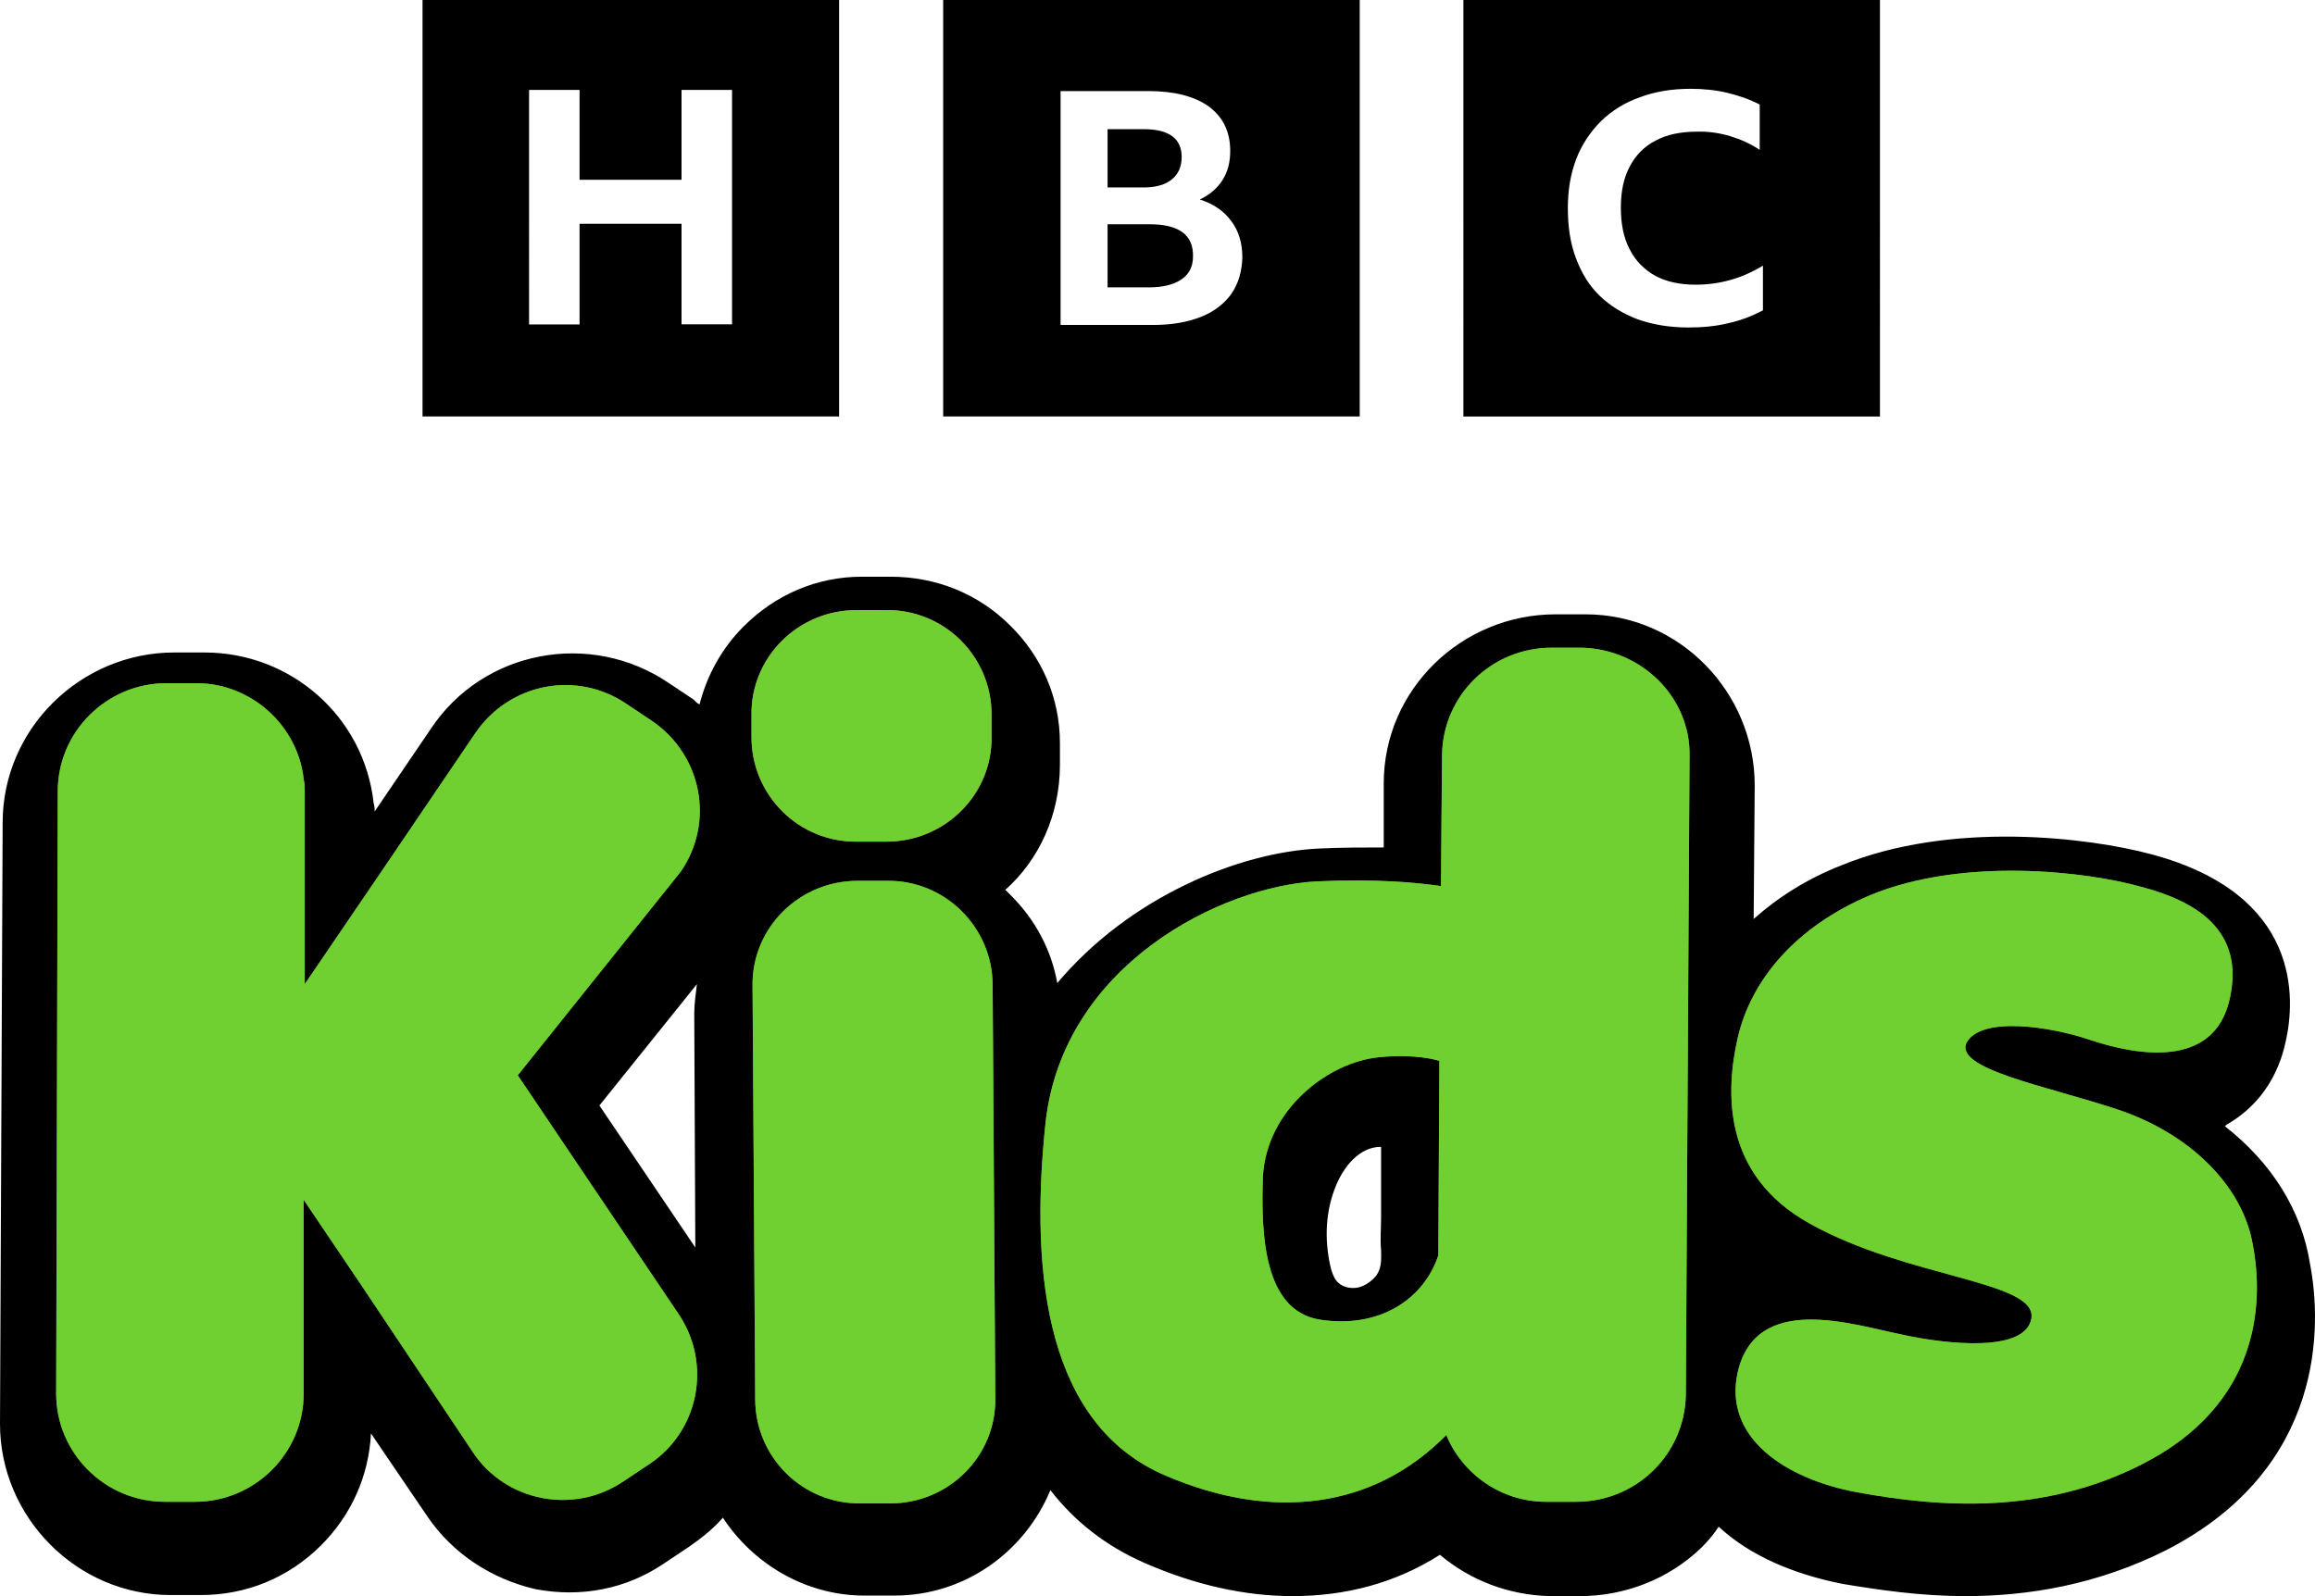
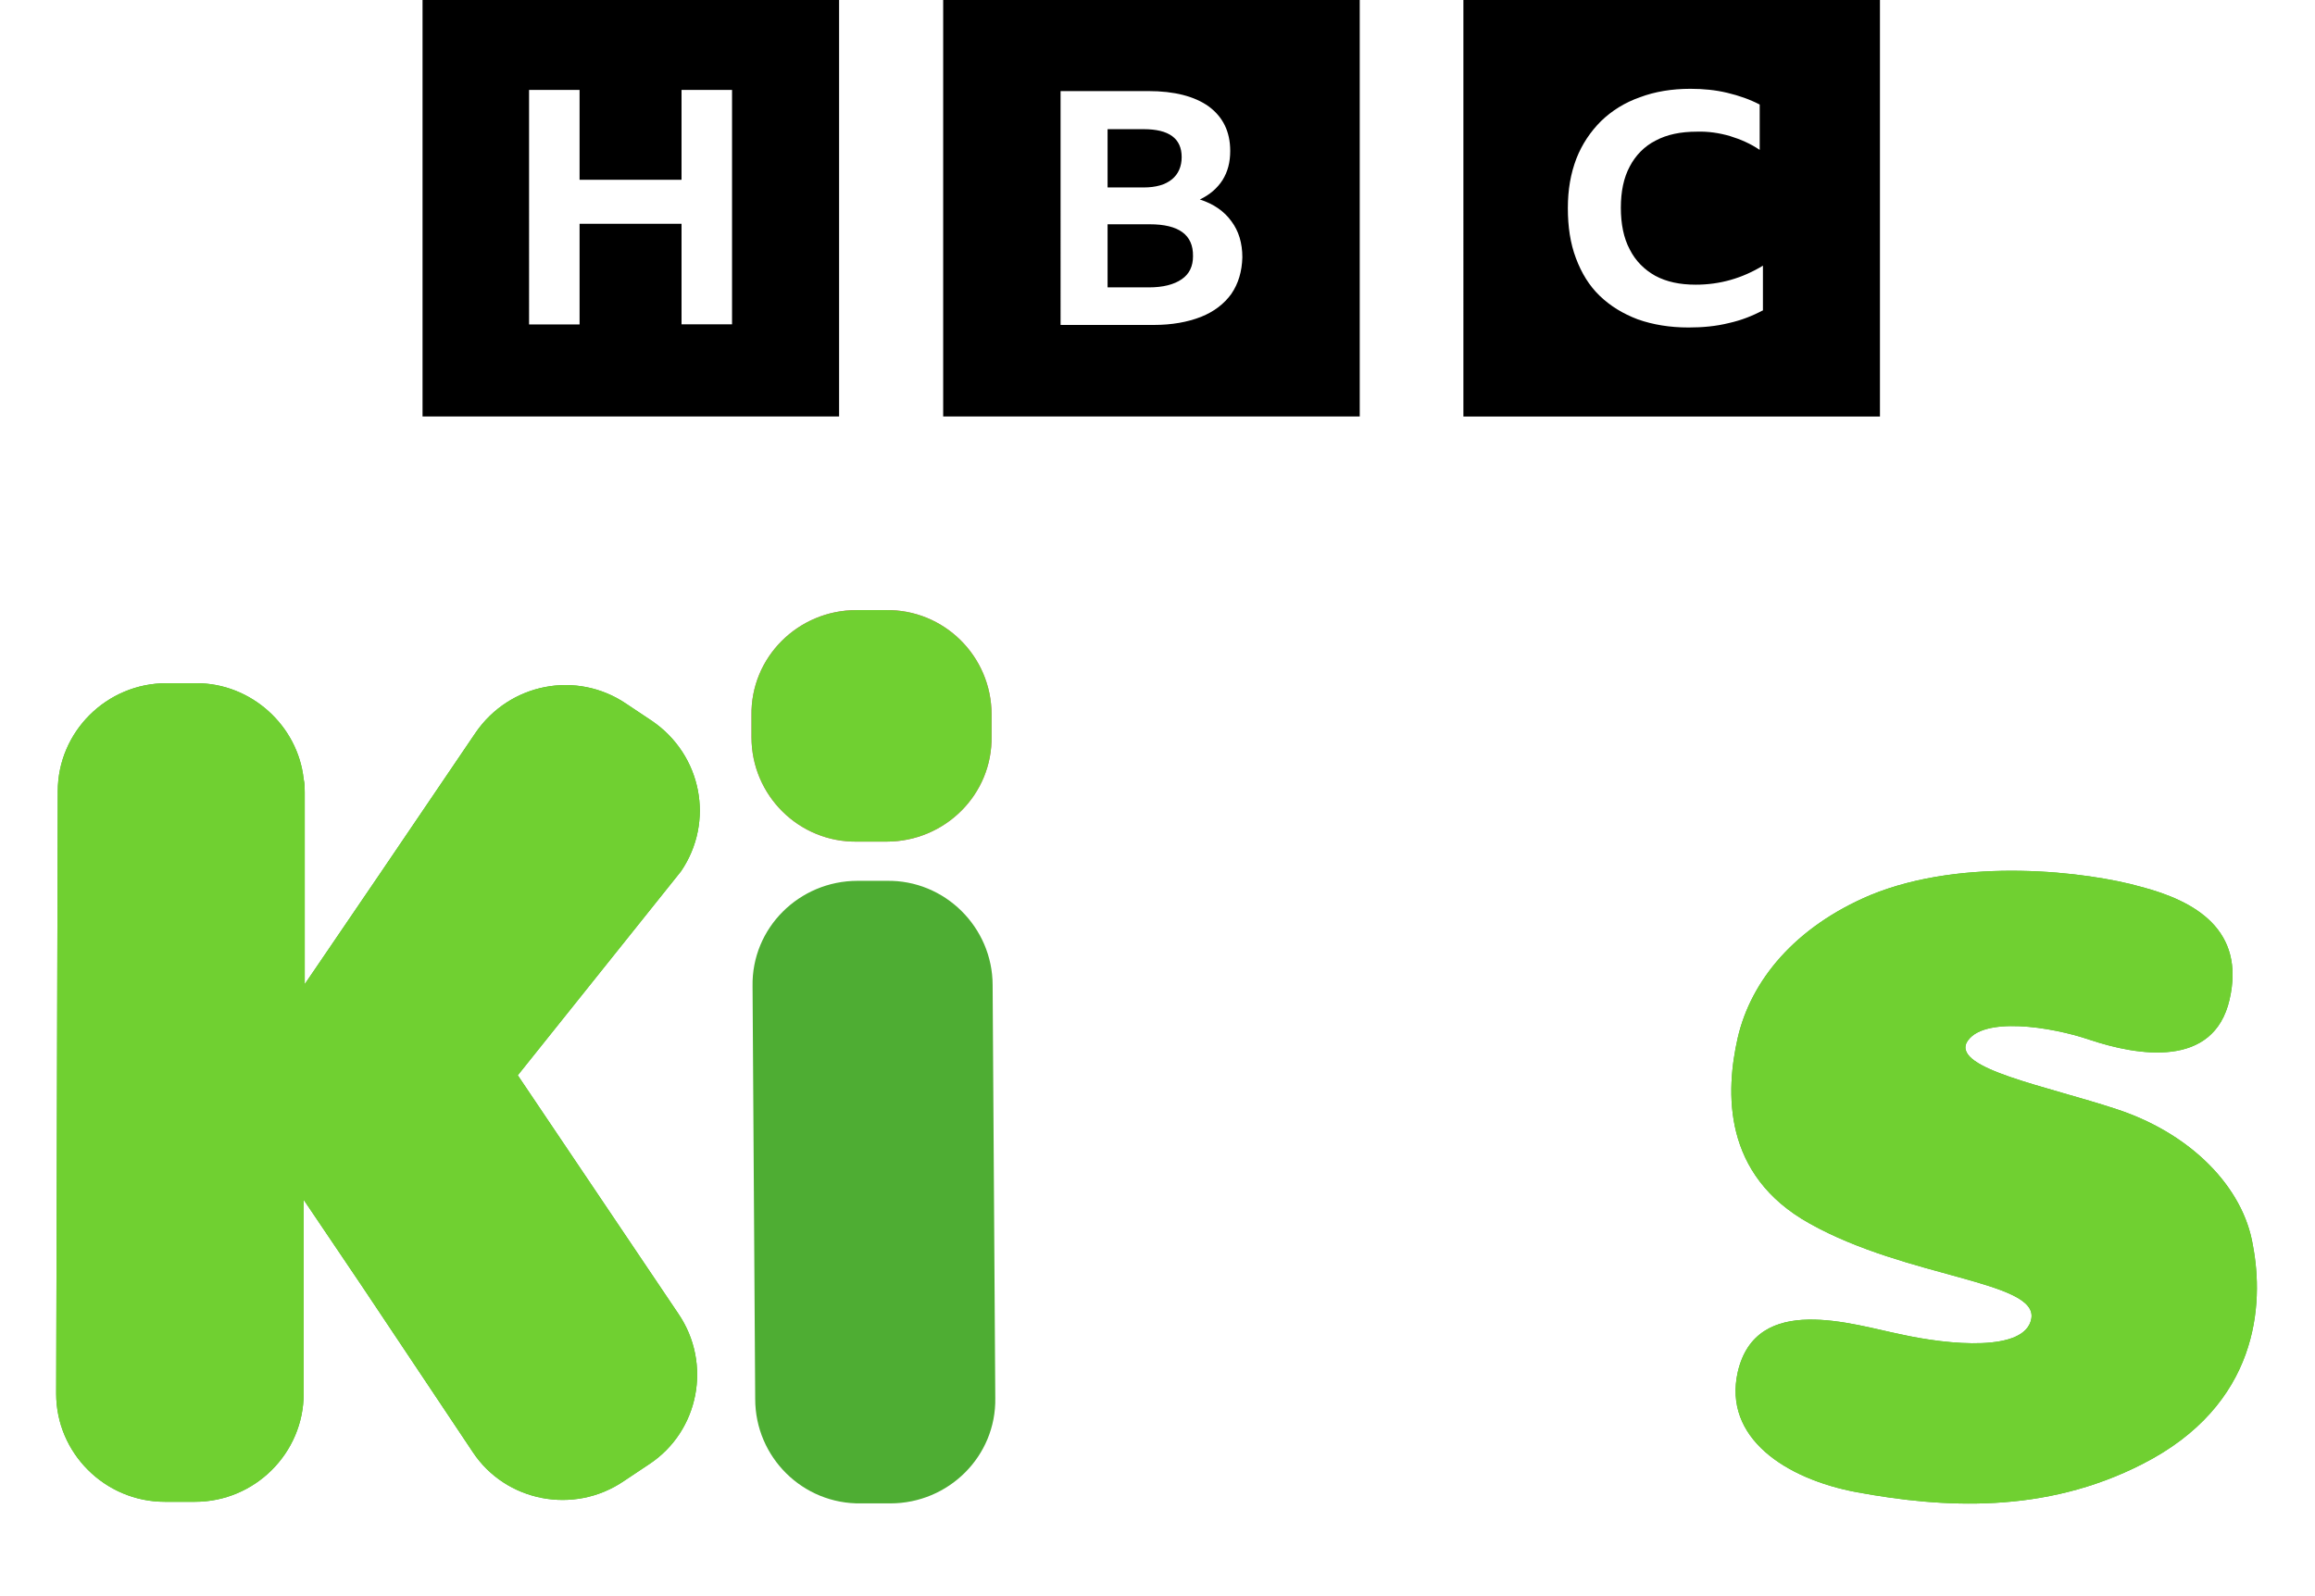
<svg xmlns="http://www.w3.org/2000/svg" id="Capa_2" data-name="Capa 2" viewBox="0 0 436.82 301.25">
  <defs>
    <style>
      .cls-1 {
        fill: #70d031;
      }

      .cls-2 {
        fill: #4ead33;
      }

      .cls-3 {
        fill: #e94b93;
      }

      .cls-4 {
        fill-rule: evenodd;
      }
    </style>
  </defs>
  <g id="Capa_1-2" data-name="Capa 1">
-     <path d="M419.8,212.55s.2,0,.2-.2c4.1-2.3,9.4-6.9,11.3-15.8,1.8-8,3-27.7-25.3-35.3-11.9-3.2-37.9-6.4-58.6,2.1-6.4,2.5-11.9,6-16.5,10.1l.2-25.2c0-17.6-14.2-32.3-31.9-32.3h-5.7c-17.7,0-32.4,14.2-32.4,31.9v12.1c-3.7,0-7.8,0-12.2,.2-15.2,.7-35.8,9.2-49.4,25.4-1.1-6.2-4.1-11.9-8.7-16.5l-1.1-1.1c6.4-5.7,10.3-14.2,10.3-23.6v-4.1c0-8.5-3.4-16.3-9.4-22.2-6-6-14-9.2-22.5-9.2h-5.5c-8.5,0-16.3,3.4-22.3,9.4-4.1,4.1-6.9,9.2-8.3,14.7-.5-.2-.9-.7-1.1-.9l-4.8-3.2c-14.7-9.9-34.9-6.2-44.8,8.7l-10.6,15.6c0-.5,0-.9-.2-1.6-1.8-16.3-15.6-28.4-31.9-28.4h-5.7C15.2,123.15,.5,137.55,.5,155.25l-.5,113.5c0,17.6,14.5,32.3,32.2,32.3h5.7c8.5,0,16.5-3.2,22.7-9.4,5.7-5.7,9-13.1,9.4-21.1l10.6,15.6c4.8,7.1,12.2,11.9,20.5,13.8,8.5,1.6,17,0,24.1-4.8l4.8-3.2c2.3-1.6,4.6-3.4,6.4-5.5,5.7,8.7,15.6,14.7,26.7,14.7h5.7c13.3,0,24.6-8.3,29.4-19.9,4.4,5.7,10.3,10.5,17.9,13.8,9.4,4.1,18.8,6.2,27.8,6.2,10.1,0,19.5-2.5,27.8-7.8,5.7,4.8,12.9,7.6,20.7,7.8h5.7c8.5,0,16.8-3.2,23-9.2,1.1-1.1,2.3-2.5,3.2-3.9,5.7,5.3,13.8,8.9,23.4,10.8,6.7,1.1,14.5,2.3,23.2,2.3,11.7,0,24.8-2.1,37.9-8.7,30.3-15.6,29.2-42.9,27.1-53.9-1.6-10.3-7.3-19.2-16.1-26.1Zm-159.2,3.9v13.3c0,2.1-.2,4.1,0,6.2,0,1.6,.2,3.2-.9,4.8-.9,1.1-2.3,2.1-3.7,2.3-1.4,.2-3-.2-3.9-1.4-.5-.7-.9-1.8-1.1-2.8-1.1-5-.9-10.3,1.1-15.1,1.4-3.4,4.3-7.3,8.5-7.3Zm-147.5-7.8l18.4-22.9c-.2,1.8-.5,3.7-.5,5.5l.2,44.2-18.1-26.8Z" />
-     <path class="cls-2" d="M248.9,249.05c-10.3-1.8-11-15.6-10.6-27,.7-12.6,12.2-21.5,21.8-22.5,6.9-.7,11,.5,11.5,.7l-.2,36.7c-2.8,8.4-11.3,13.9-22.5,12.1Zm49.6-126.8h-5.7c-11.3,0-20.5,8.9-20.7,20.2l-.2,24.8c-4.6-.7-12.4-1.4-23.4-.9-17.9,.9-47.8,15.6-51.2,45.4-3.2,30,.7,57.3,22.5,66.7,20.2,8.7,39.3,6.4,53.1-7.6,3,7.3,10.3,12.6,18.8,12.6h5.7c11.3,0,20.5-8.9,20.7-20.2l.7-120.6c.2-11-9-20.1-20.3-20.4Z" />
    <path class="cls-2" d="M327.9,195.85c-2.3,10.1-3,25.9,13.6,35.1,18.4,10.3,43,10.8,41.8,17.9-1.1,6.4-15.6,5-24.6,3-9-1.8-27.3-8-30.8,7.1-2.8,12.4,9,20.2,22.5,22.7,16.3,3,35.4,4.1,53.8-5.3,22.1-11.2,23-30.3,20.9-41.3-1.8-11-11.7-21.1-25.7-25.7-13.3-4.4-30.8-7.6-28.3-12.6,2.8-5,15.9-3,23.2-.5,9,3,23.4,5.5,26.4-7.6s-6.4-18.6-16.8-21.3c-9.9-2.8-33.3-5.7-51,1.6-14.2,6-22.5,16.1-25,26.9Z" />
    <path class="cls-2" d="M97.7,202.95l30.8-38.5c6.4-9.4,3.9-22-5.5-28.4l-4.8-3.2c-9.4-6.4-22.1-3.9-28.5,5.5l-17.7,26.1-14.5,21.3v-36.2c0-.9,0-1.6-.2-2.5-1.1-10.1-9.9-18.1-20.2-18.1h-5.7c-11.3,0-20.5,9.2-20.5,20.4l-.3,113.7c0,11.2,9.2,20.4,20.5,20.4h5.7c11.3,0,20.5-9.2,20.5-20.4v-36.6l11,16.3,20.9,31.3c6.2,9.4,19.1,11.9,28.5,5.5l4.8-3.2c9.4-6.2,11.9-19,5.5-28.4l-30.3-45Z" />
    <path class="cls-2" d="M167.3,166.25h-5.5c-11,0-20,8.9-19.8,19.9l.5,77.9c0,11,9,19.9,20,19.7h5.5c11,0,20-8.9,19.8-19.9l-.5-77.9c0-10.9-9-19.9-20-19.7Z" />
    <path class="cls-3" d="M167.1,115.15h-5.5c-11,0-20,8.9-19.8,19.9v4.1c0,11,9,19.9,20,19.7h5.5c11,0,20-8.9,19.8-19.9v-4.1c0-11-9-19.9-20-19.7Z" />
-     <path class="cls-1" d="M248.9,249.05c-10.3-1.8-11-15.6-10.6-27,.7-12.6,12.2-21.5,21.8-22.5,6.9-.7,11,.5,11.5,.7l-.2,36.7c-2.8,8.4-11.3,13.9-22.5,12.1Zm49.6-126.8h-5.7c-11.3,0-20.5,8.9-20.7,20.2l-.2,24.8c-4.6-.7-12.4-1.4-23.4-.9-17.9,.9-47.8,15.6-51.2,45.4-3.2,30,.7,57.3,22.5,66.7,20.2,8.7,39.3,6.4,53.1-7.6,3,7.3,10.3,12.6,18.8,12.6h5.7c11.3,0,20.5-8.9,20.7-20.2l.7-120.6c.2-11-9-20.1-20.3-20.4Z" />
    <path class="cls-1" d="M327.9,195.85c-2.3,10.1-3,25.9,13.6,35.1,18.4,10.3,43,10.8,41.8,17.9-1.1,6.4-15.6,5-24.6,3-9-1.8-27.3-8-30.8,7.1-2.8,12.4,9,20.2,22.5,22.7,16.3,3,35.4,4.1,53.8-5.3,22.1-11.2,23-30.3,20.9-41.3-1.8-11-11.7-21.1-25.7-25.7-13.3-4.4-30.8-7.6-28.3-12.6,2.8-5,15.9-3,23.2-.5,9,3,23.4,5.5,26.4-7.6s-6.4-18.6-16.8-21.3c-9.9-2.8-33.3-5.7-51,1.6-14.2,6-22.5,16.1-25,26.9Z" />
    <path class="cls-1" d="M97.7,202.95l30.8-38.5c6.4-9.4,3.9-22-5.5-28.4l-4.8-3.2c-9.4-6.4-22.1-3.9-28.5,5.5l-17.7,26.1-14.5,21.3v-36.2c0-.9,0-1.6-.2-2.5-1.1-10.1-9.9-18.1-20.2-18.1h-5.7c-11.3,0-20.5,9.2-20.5,20.4l-.3,113.7c0,11.2,9.2,20.4,20.5,20.4h5.7c11.3,0,20.5-9.2,20.5-20.4v-36.6l11,16.3,20.9,31.3c6.2,9.4,19.1,11.9,28.5,5.5l4.8-3.2c9.4-6.2,11.9-19,5.5-28.4l-30.3-45Z" />
-     <path class="cls-1" d="M167.3,166.25h-5.5c-11,0-20,8.9-19.8,19.9l.5,77.9c0,11,9,19.9,20,19.7h5.5c11,0,20-8.9,19.8-19.9l-.5-77.9c0-10.9-9-19.9-20-19.7Z" />
    <path class="cls-1" d="M167.1,115.15h-5.5c-11,0-20,8.9-19.8,19.9v4.1c0,11,9,19.9,20,19.7h5.5c11,0,20-8.9,19.8-19.9v-4.1c0-11-9-19.9-20-19.7Z" />
    <g id="Capa_1-2" data-name="Capa 1-2">
      <g id="Capa_1-2-2" data-name="Capa 1-2-2">
        <path class="cls-4" d="M79.73,78.6h78.6V0H79.73V78.6h0Zm98.24,0h78.6V0h-78.6V78.6h0Zm54.39-23.15c-1.38,1.91-3.28,3.37-5.73,4.35-2.52,.99-5.5,1.53-8.94,1.53h-17.57V17.19h16.58c4.89,0,8.71,.99,11.38,2.9,2.68,1.99,4.05,4.74,4.05,8.4,0,2.14-.46,3.9-1.45,5.5-.99,1.53-2.37,2.75-4.28,3.66,2.6,.84,4.59,2.21,5.96,4.12,1.38,1.84,2.06,4.12,2.06,6.8-.07,2.68-.76,4.97-2.06,6.87h0Zm-11.23-21.6c1.22-.99,1.84-2.44,1.84-4.2,0-3.51-2.37-5.27-7.18-5.27h-6.8v11h6.8c2.37,0,4.12-.53,5.34-1.53h0Zm-4.2,8.48h-7.94v11.91h7.79c2.68,0,4.74-.53,6.19-1.53,1.45-.99,2.14-2.44,2.14-4.35,.07-4.05-2.68-6.03-8.18-6.03h0Zm59.2,36.29h78.6V0h-78.6V78.6h0Zm56.45-20.02c-1.84,.99-3.97,1.84-6.34,2.37-2.44,.61-4.97,.84-7.64,.84-3.51,0-6.72-.53-9.55-1.53-2.83-1.07-5.19-2.52-7.18-4.43s-3.44-4.28-4.5-7.1c-1.07-2.83-1.53-5.96-1.53-9.47s.53-6.5,1.6-9.32c1.07-2.75,2.68-5.12,4.66-7.1,2.06-1.99,4.5-3.51,7.33-4.5,2.83-1.07,6.03-1.6,9.55-1.6,2.44,0,4.74,.23,6.95,.76s4.2,1.22,6.11,2.21v8.56c-1.68-1.15-3.59-1.99-5.58-2.6-2.06-.61-4.2-.91-6.26-.84-3.06,0-5.65,.53-7.79,1.68-2.14,1.07-3.82,2.83-4.89,4.89-1.15,2.14-1.68,4.74-1.68,7.79s.53,5.73,1.68,7.87c1.07,2.14,2.75,3.82,4.81,4.97,2.14,1.15,4.66,1.68,7.64,1.68,4.59,0,8.78-1.22,12.68-3.59v8.48h-.07Zm-203.98,2.64v-19h-19.24v19h-9.53V16.97h9.53v16.96h19.24V16.97h9.53V61.21s-9.53,0-9.53,0Z" />
      </g>
    </g>
  </g>
</svg>